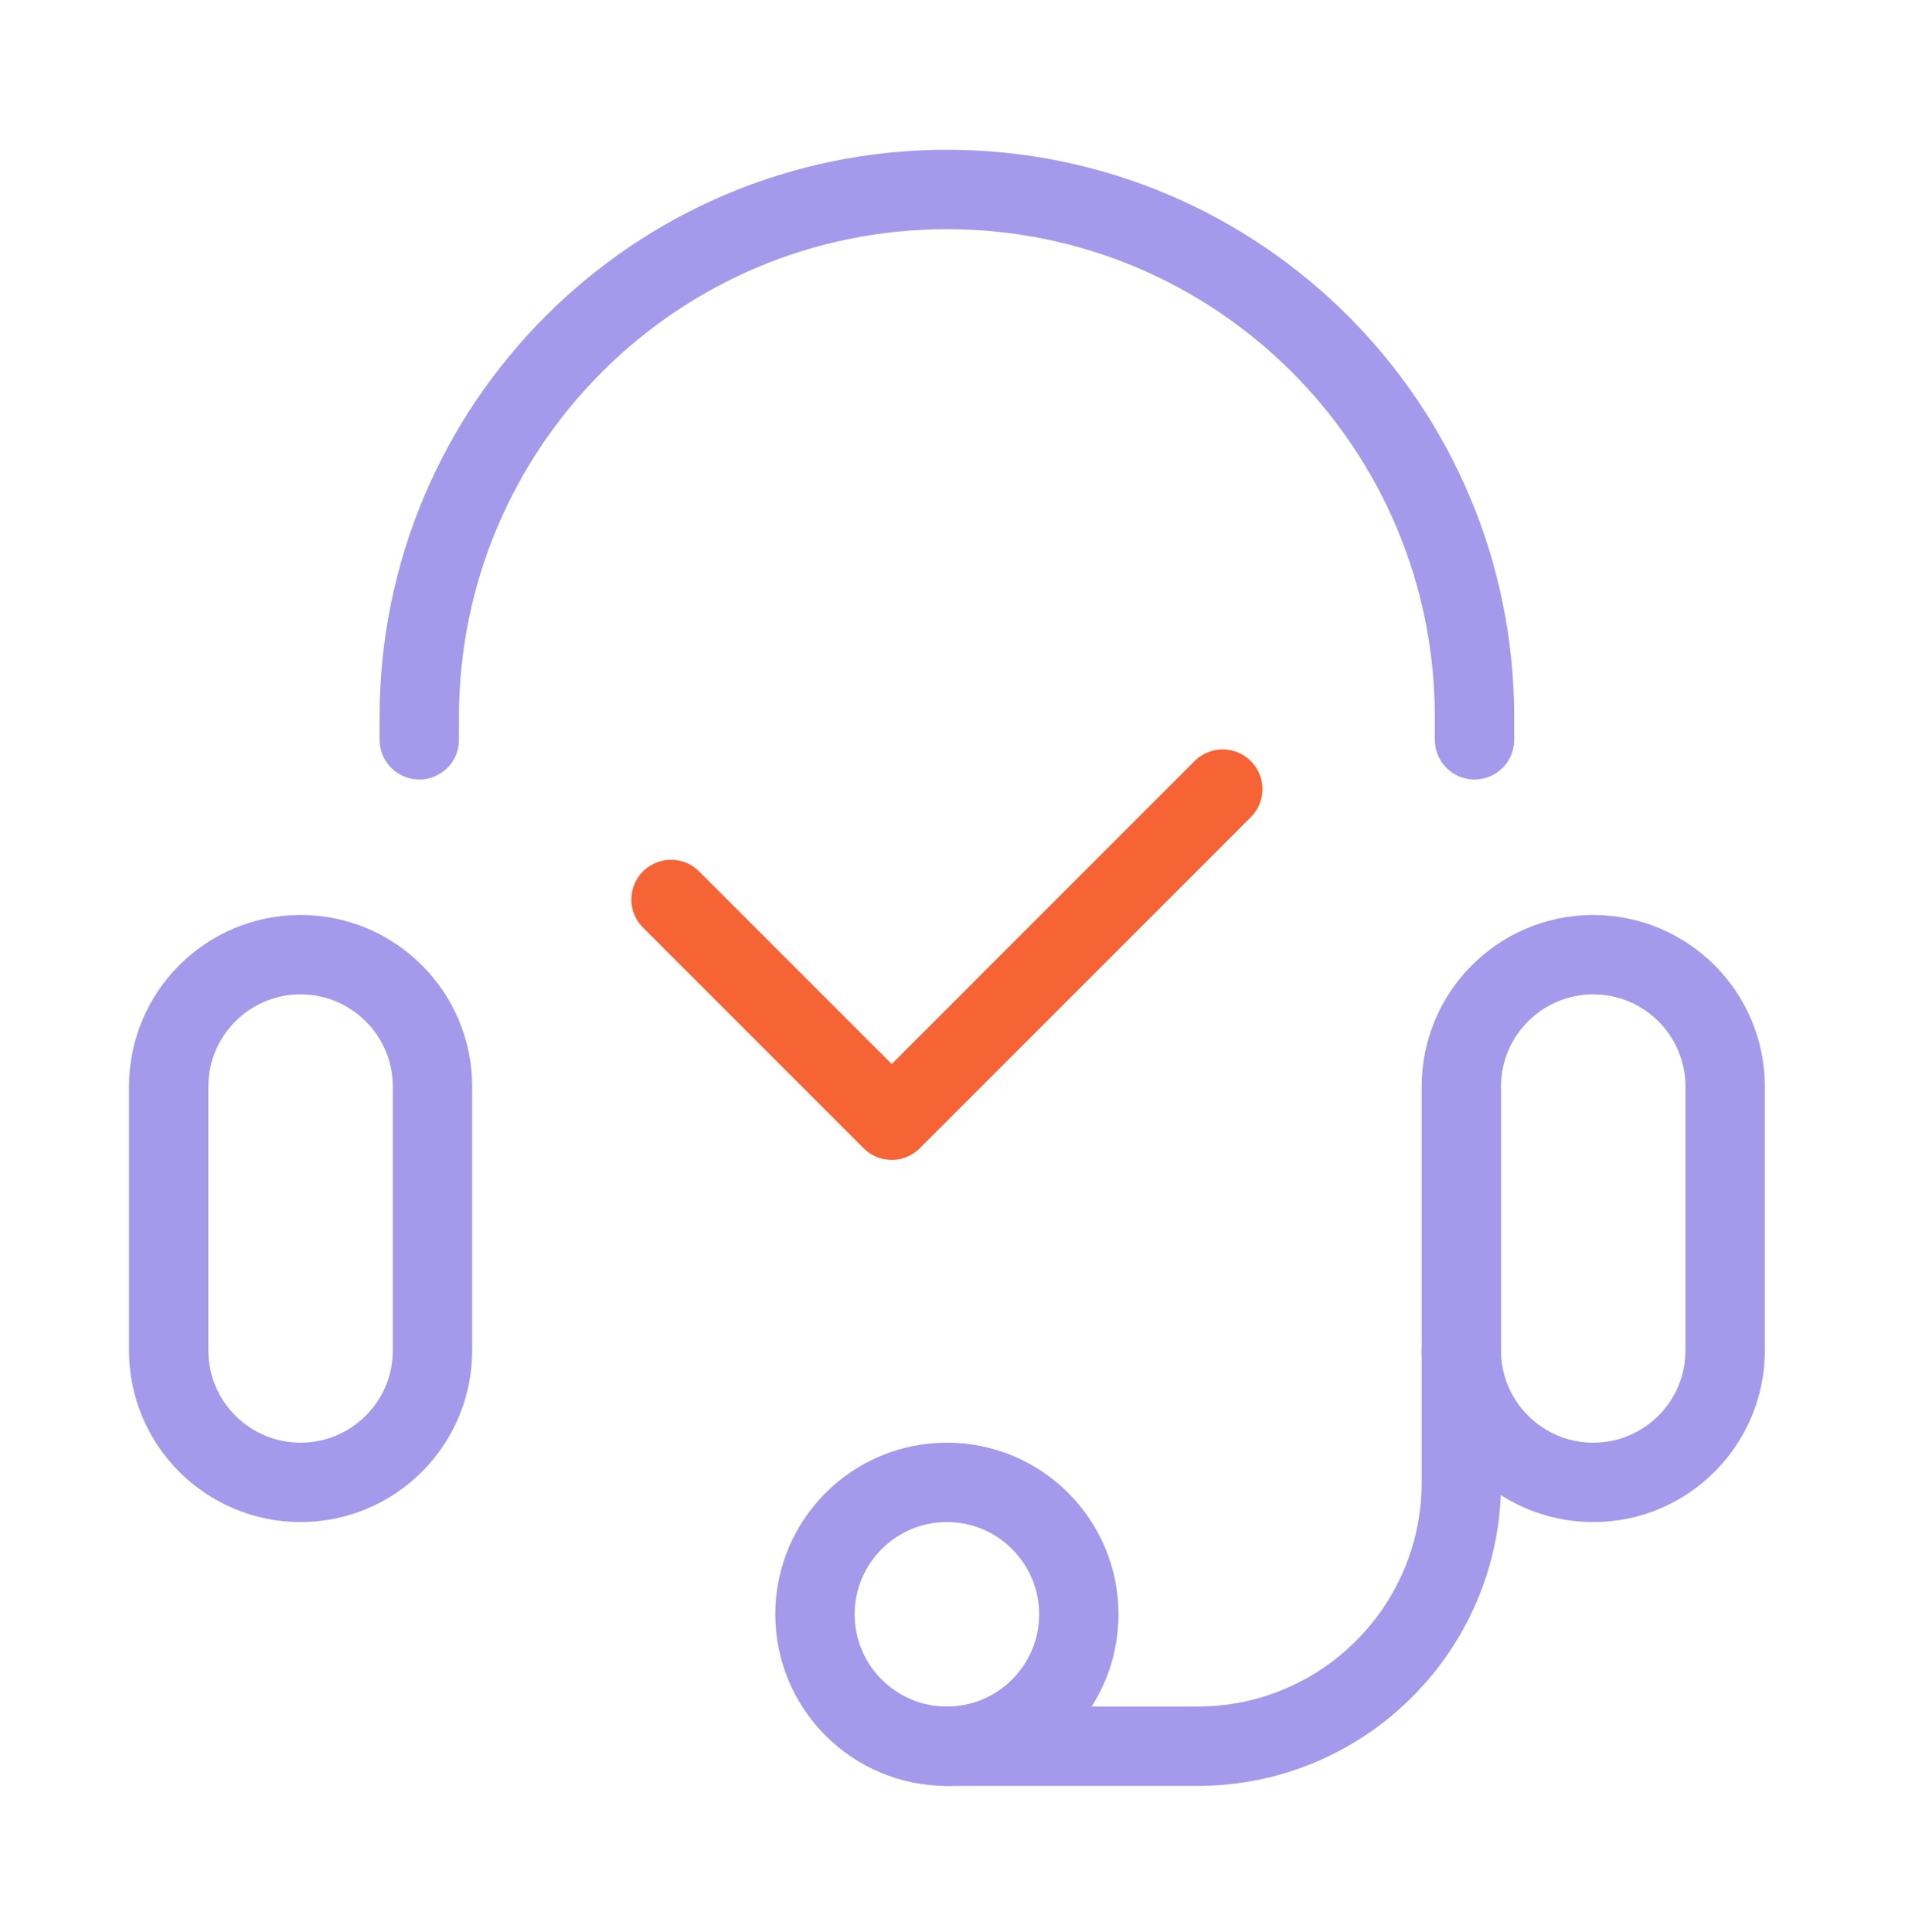
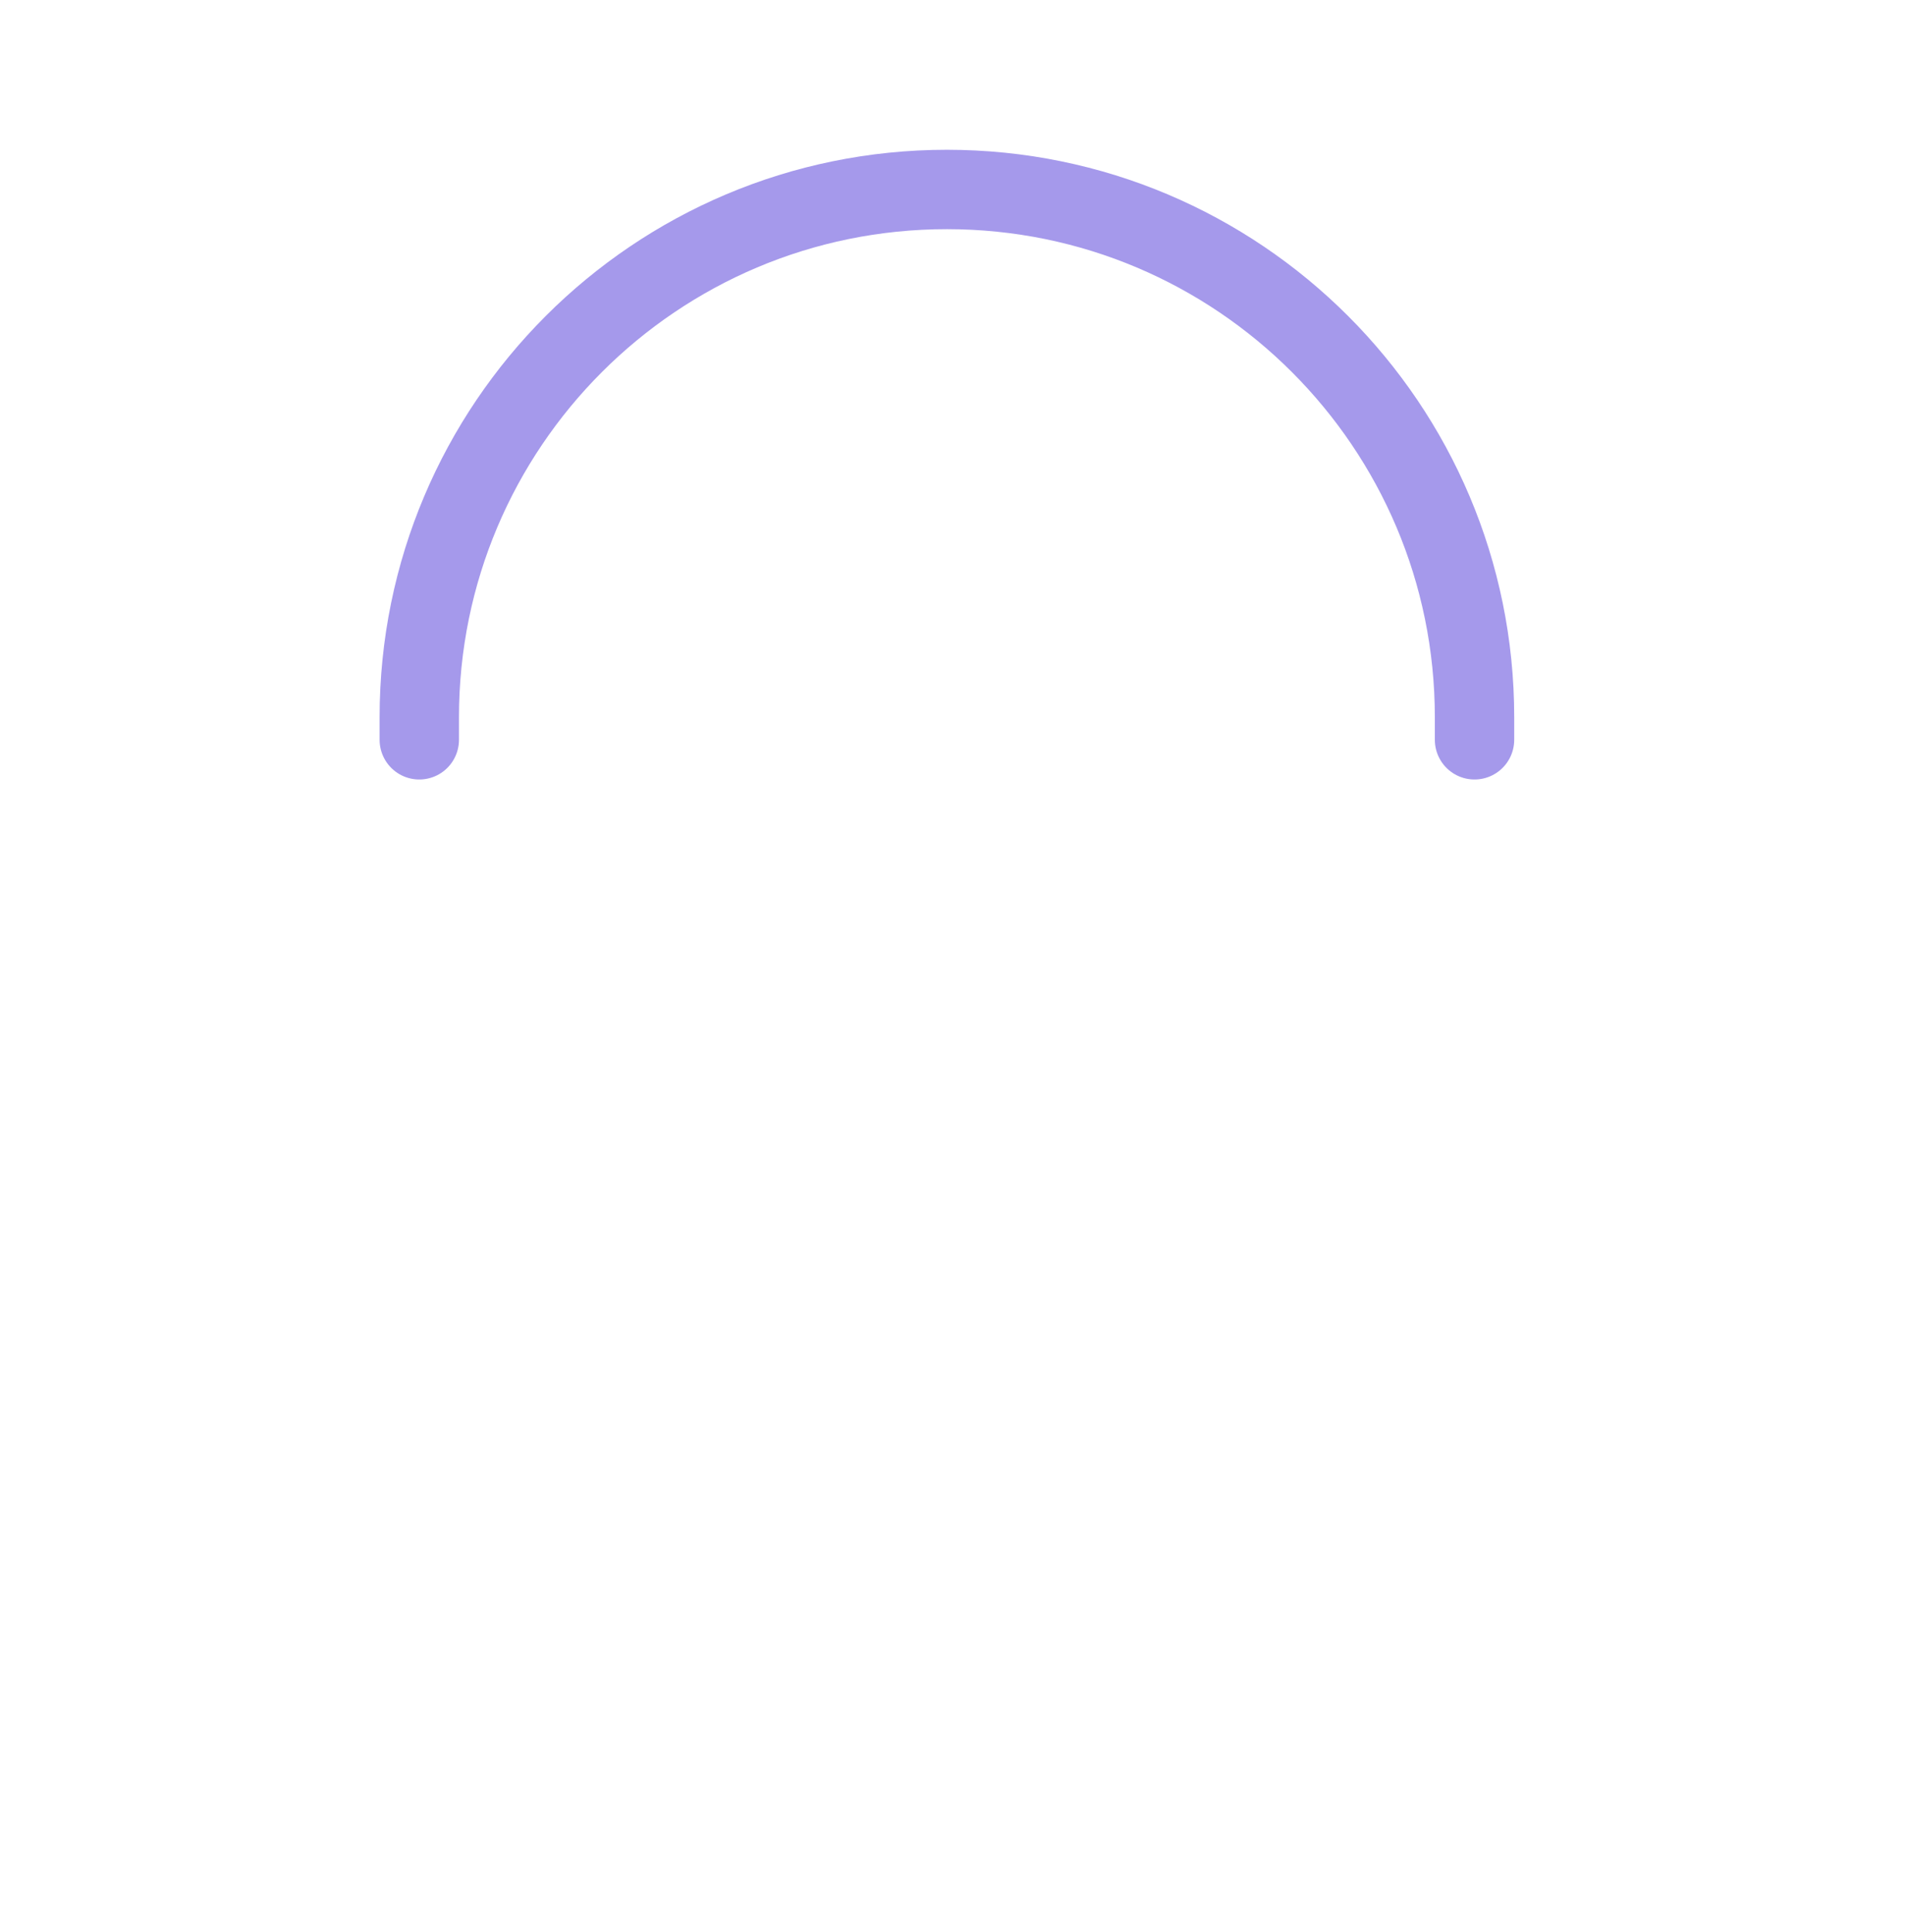
<svg xmlns="http://www.w3.org/2000/svg" width="72" height="73" viewBox="0 0 72 73" fill="none">
-   <path d="M11.36 56.017C8.607 56.017 6.375 53.785 6.375 51.032V41.061C6.375 38.308 8.607 36.076 11.36 36.076C14.113 36.076 16.346 38.308 16.346 41.061V51.032C16.346 53.785 14.113 56.017 11.36 56.017Z" stroke="#A599EB" stroke-width="3" stroke-miterlimit="10" stroke-linecap="round" stroke-linejoin="round" />
-   <path d="M60.217 56.017C57.464 56.017 55.232 53.785 55.232 51.032V41.061C55.232 38.308 57.464 36.076 60.217 36.076C62.97 36.076 65.203 38.308 65.203 41.061V51.032C65.203 53.785 62.97 56.017 60.217 56.017Z" stroke="#A599EB" stroke-width="3" stroke-miterlimit="10" stroke-linecap="round" stroke-linejoin="round" />
  <path d="M15.847 27.956V27.102C15.847 16.088 24.775 7.16 35.788 7.16C46.802 7.16 55.73 16.088 55.73 27.102V27.956" stroke="#A599EB" stroke-width="3" stroke-miterlimit="10" stroke-linecap="round" stroke-linejoin="round" />
-   <path d="M35.789 65.988H45.261C50.768 65.988 55.232 61.524 55.232 56.017V51.032" stroke="#A599EB" stroke-width="3" stroke-miterlimit="10" stroke-linecap="round" stroke-linejoin="round" />
-   <path d="M40.774 61.003C40.774 63.756 38.542 65.988 35.789 65.988C33.035 65.988 30.803 63.756 30.803 61.003C30.803 58.249 33.035 56.017 35.789 56.017C38.542 56.017 40.774 58.249 40.774 61.003Z" stroke="#A599EB" stroke-width="3" stroke-miterlimit="10" stroke-linecap="round" stroke-linejoin="round" />
-   <path d="M25.363 33.991L33.703 42.331L46.213 29.82" stroke="#F66334" stroke-width="3" stroke-miterlimit="10" stroke-linecap="round" stroke-linejoin="round" />
</svg>